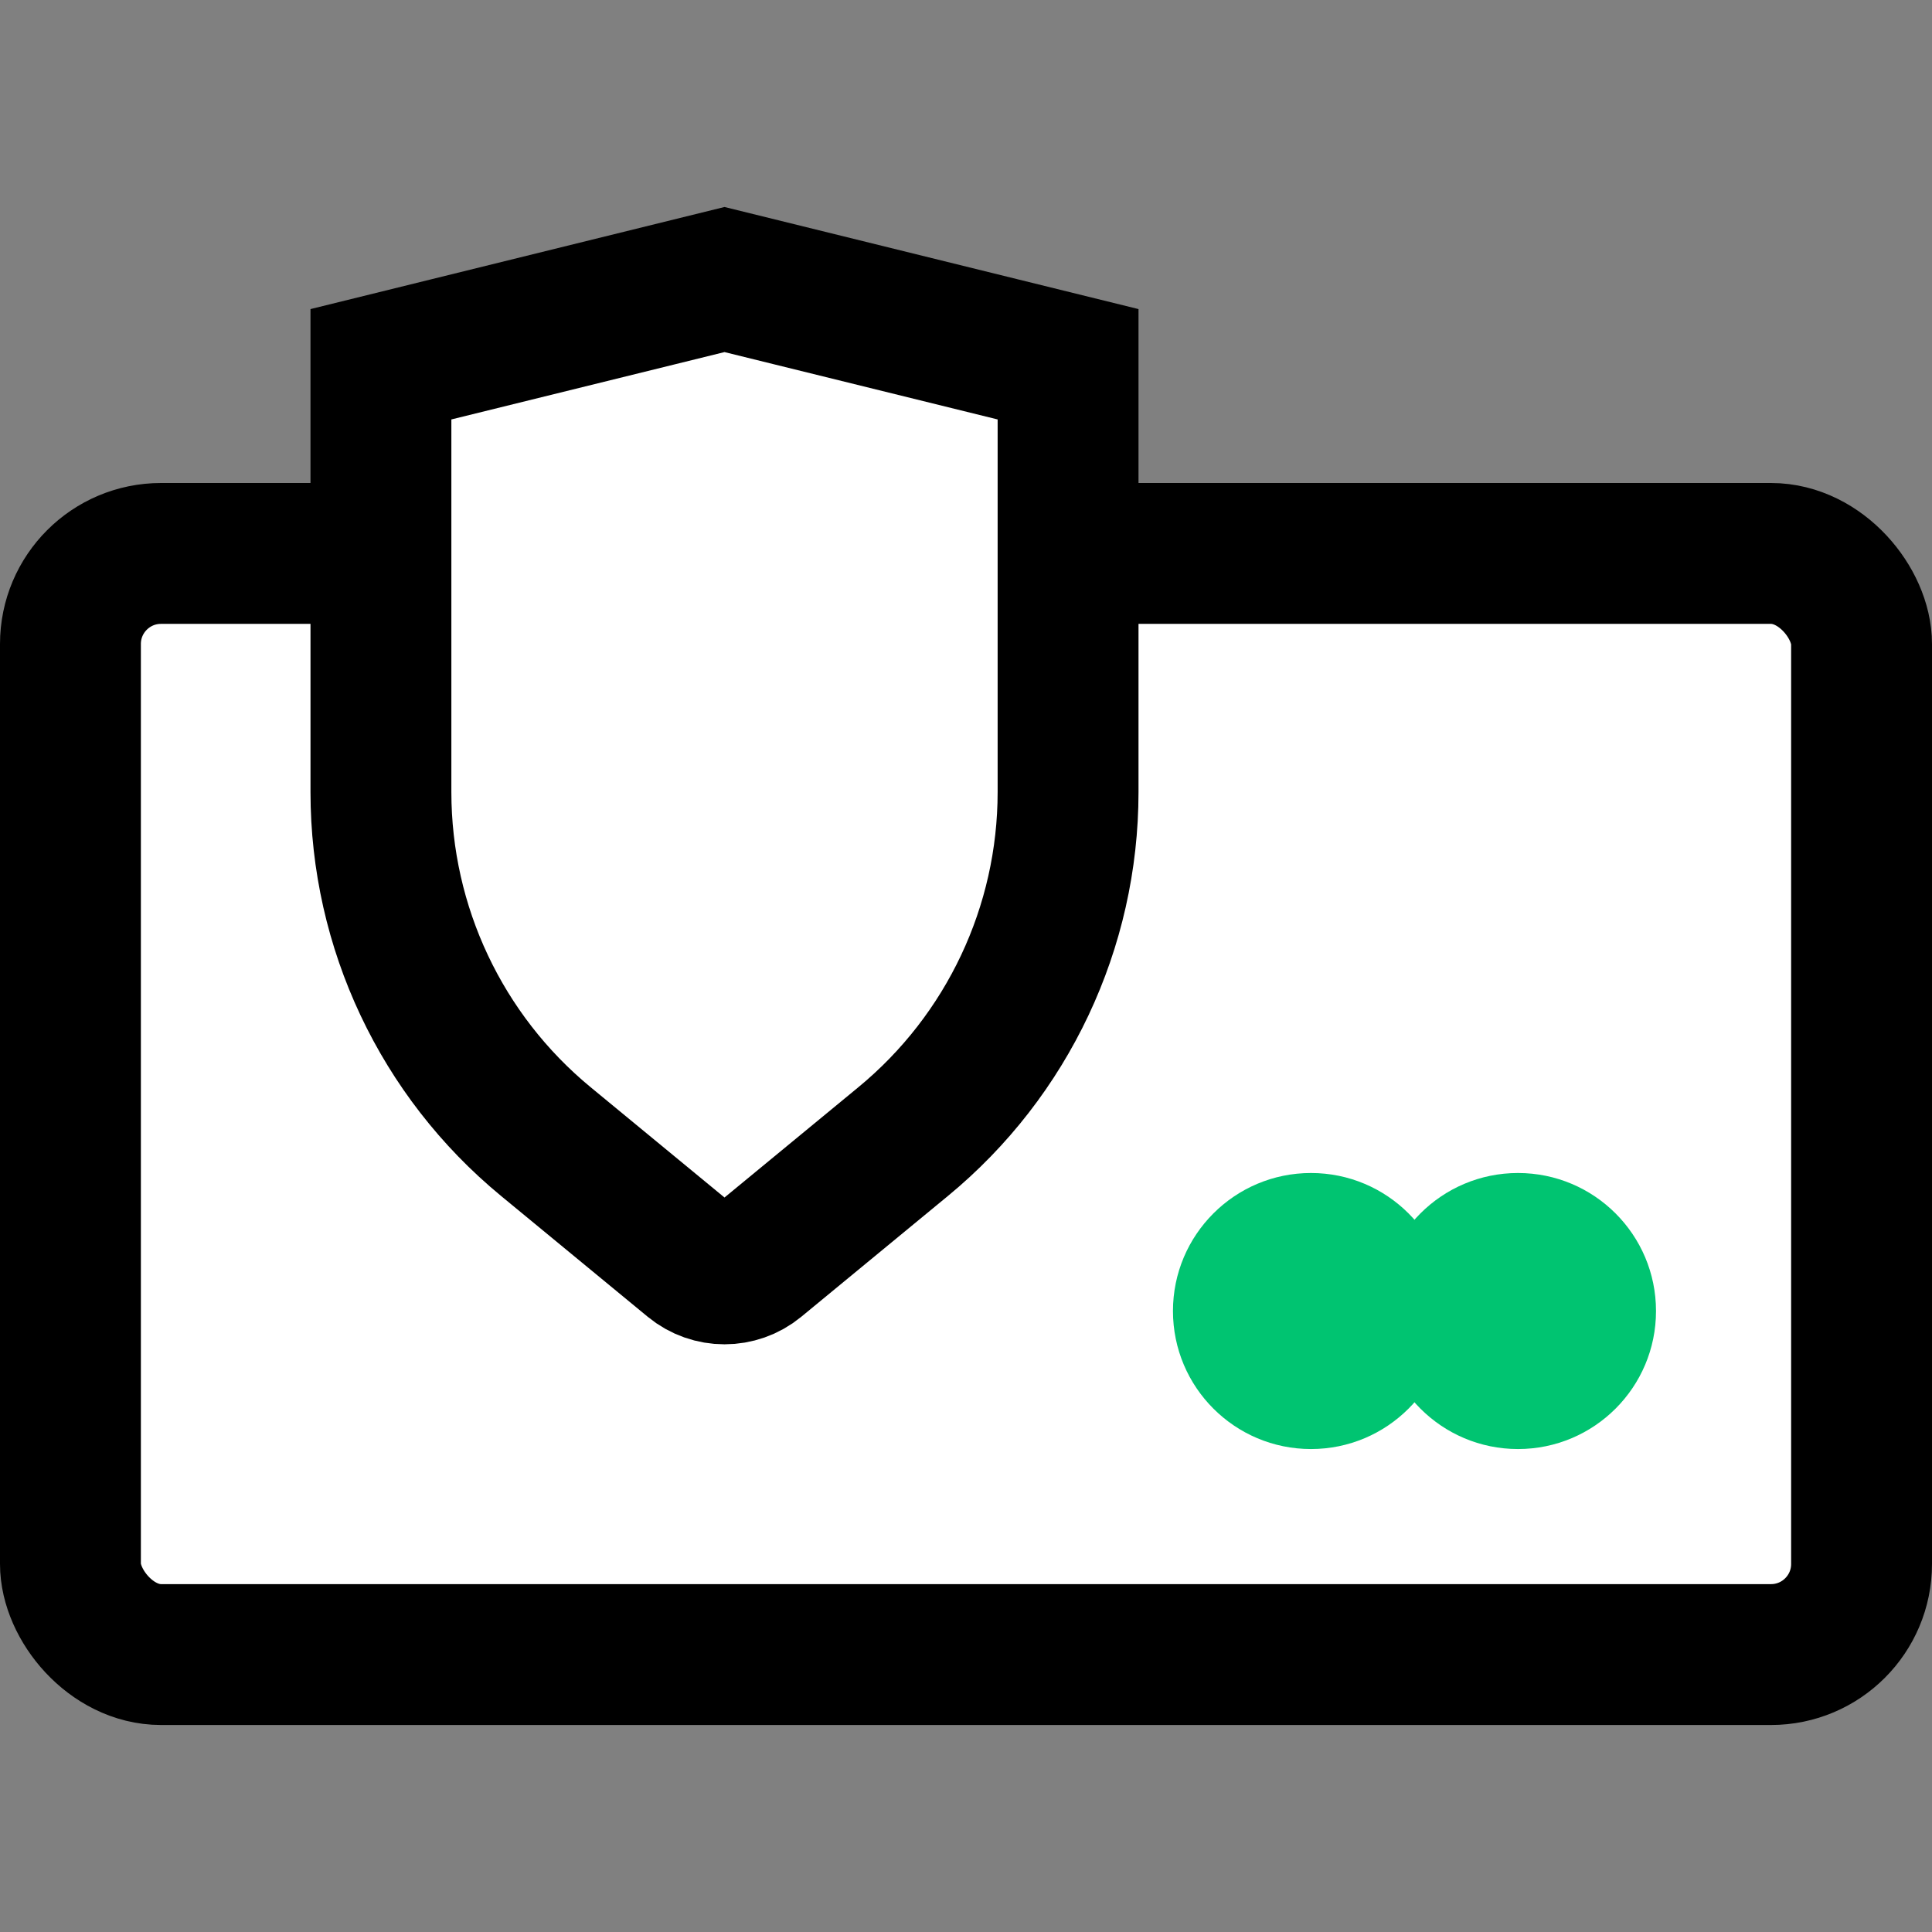
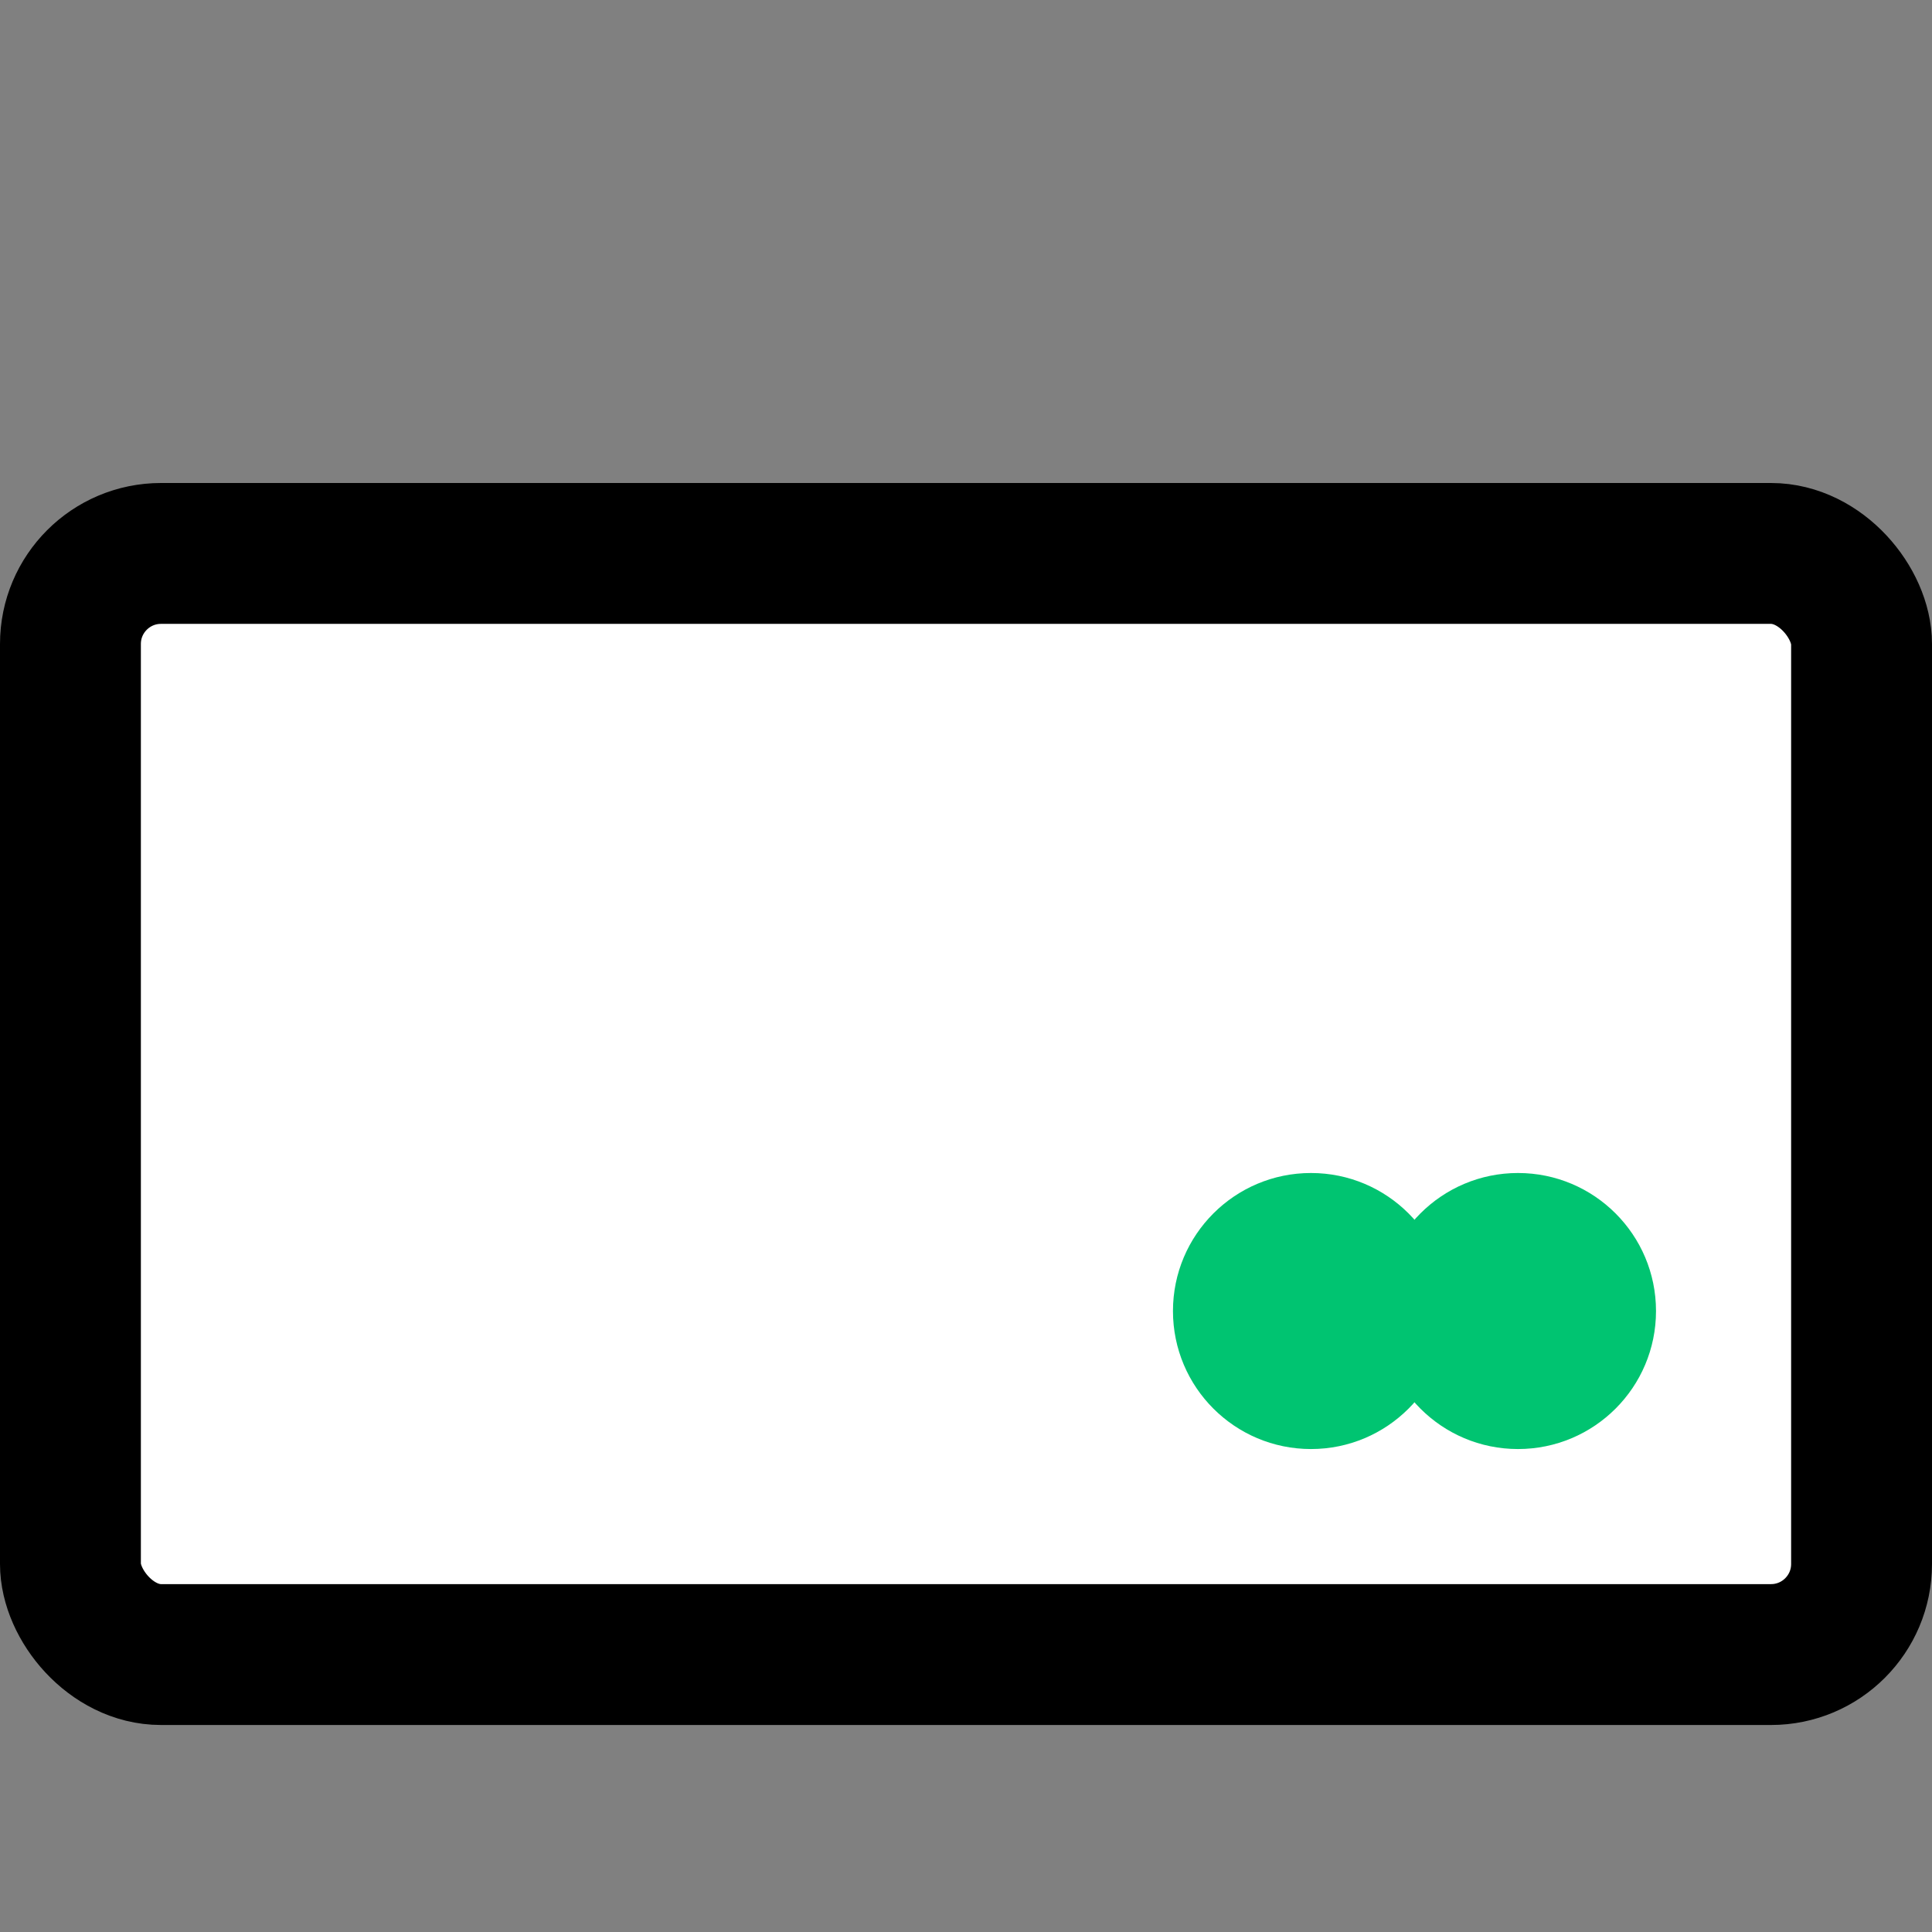
<svg xmlns="http://www.w3.org/2000/svg" width="48" height="48" viewBox="0 0 48 48" fill="none">
  <rect x="0" y="0" width="48" height="48" fill="#808080" stroke="none" />
  <rect x="1.75" y="13.75" width="44.5" height="27.357" rx="2.25" fill="white" stroke="black" stroke-width="3.5" />
-   <path d="M9.464 19.679V9.05L18 6.945L26.536 9.05V19.679C26.536 23.04 25.033 26.225 22.439 28.362L18.795 31.364C18.333 31.744 17.667 31.744 17.205 31.364L13.561 28.362C10.967 26.225 9.464 23.04 9.464 19.679Z" fill="white" stroke="black" stroke-width="3.5" />
  <circle cx="37.714" cy="32.572" r="3.429" fill="#00C471" />
  <circle cx="32.571" cy="32.572" r="3.429" fill="#00C471" />
</svg>